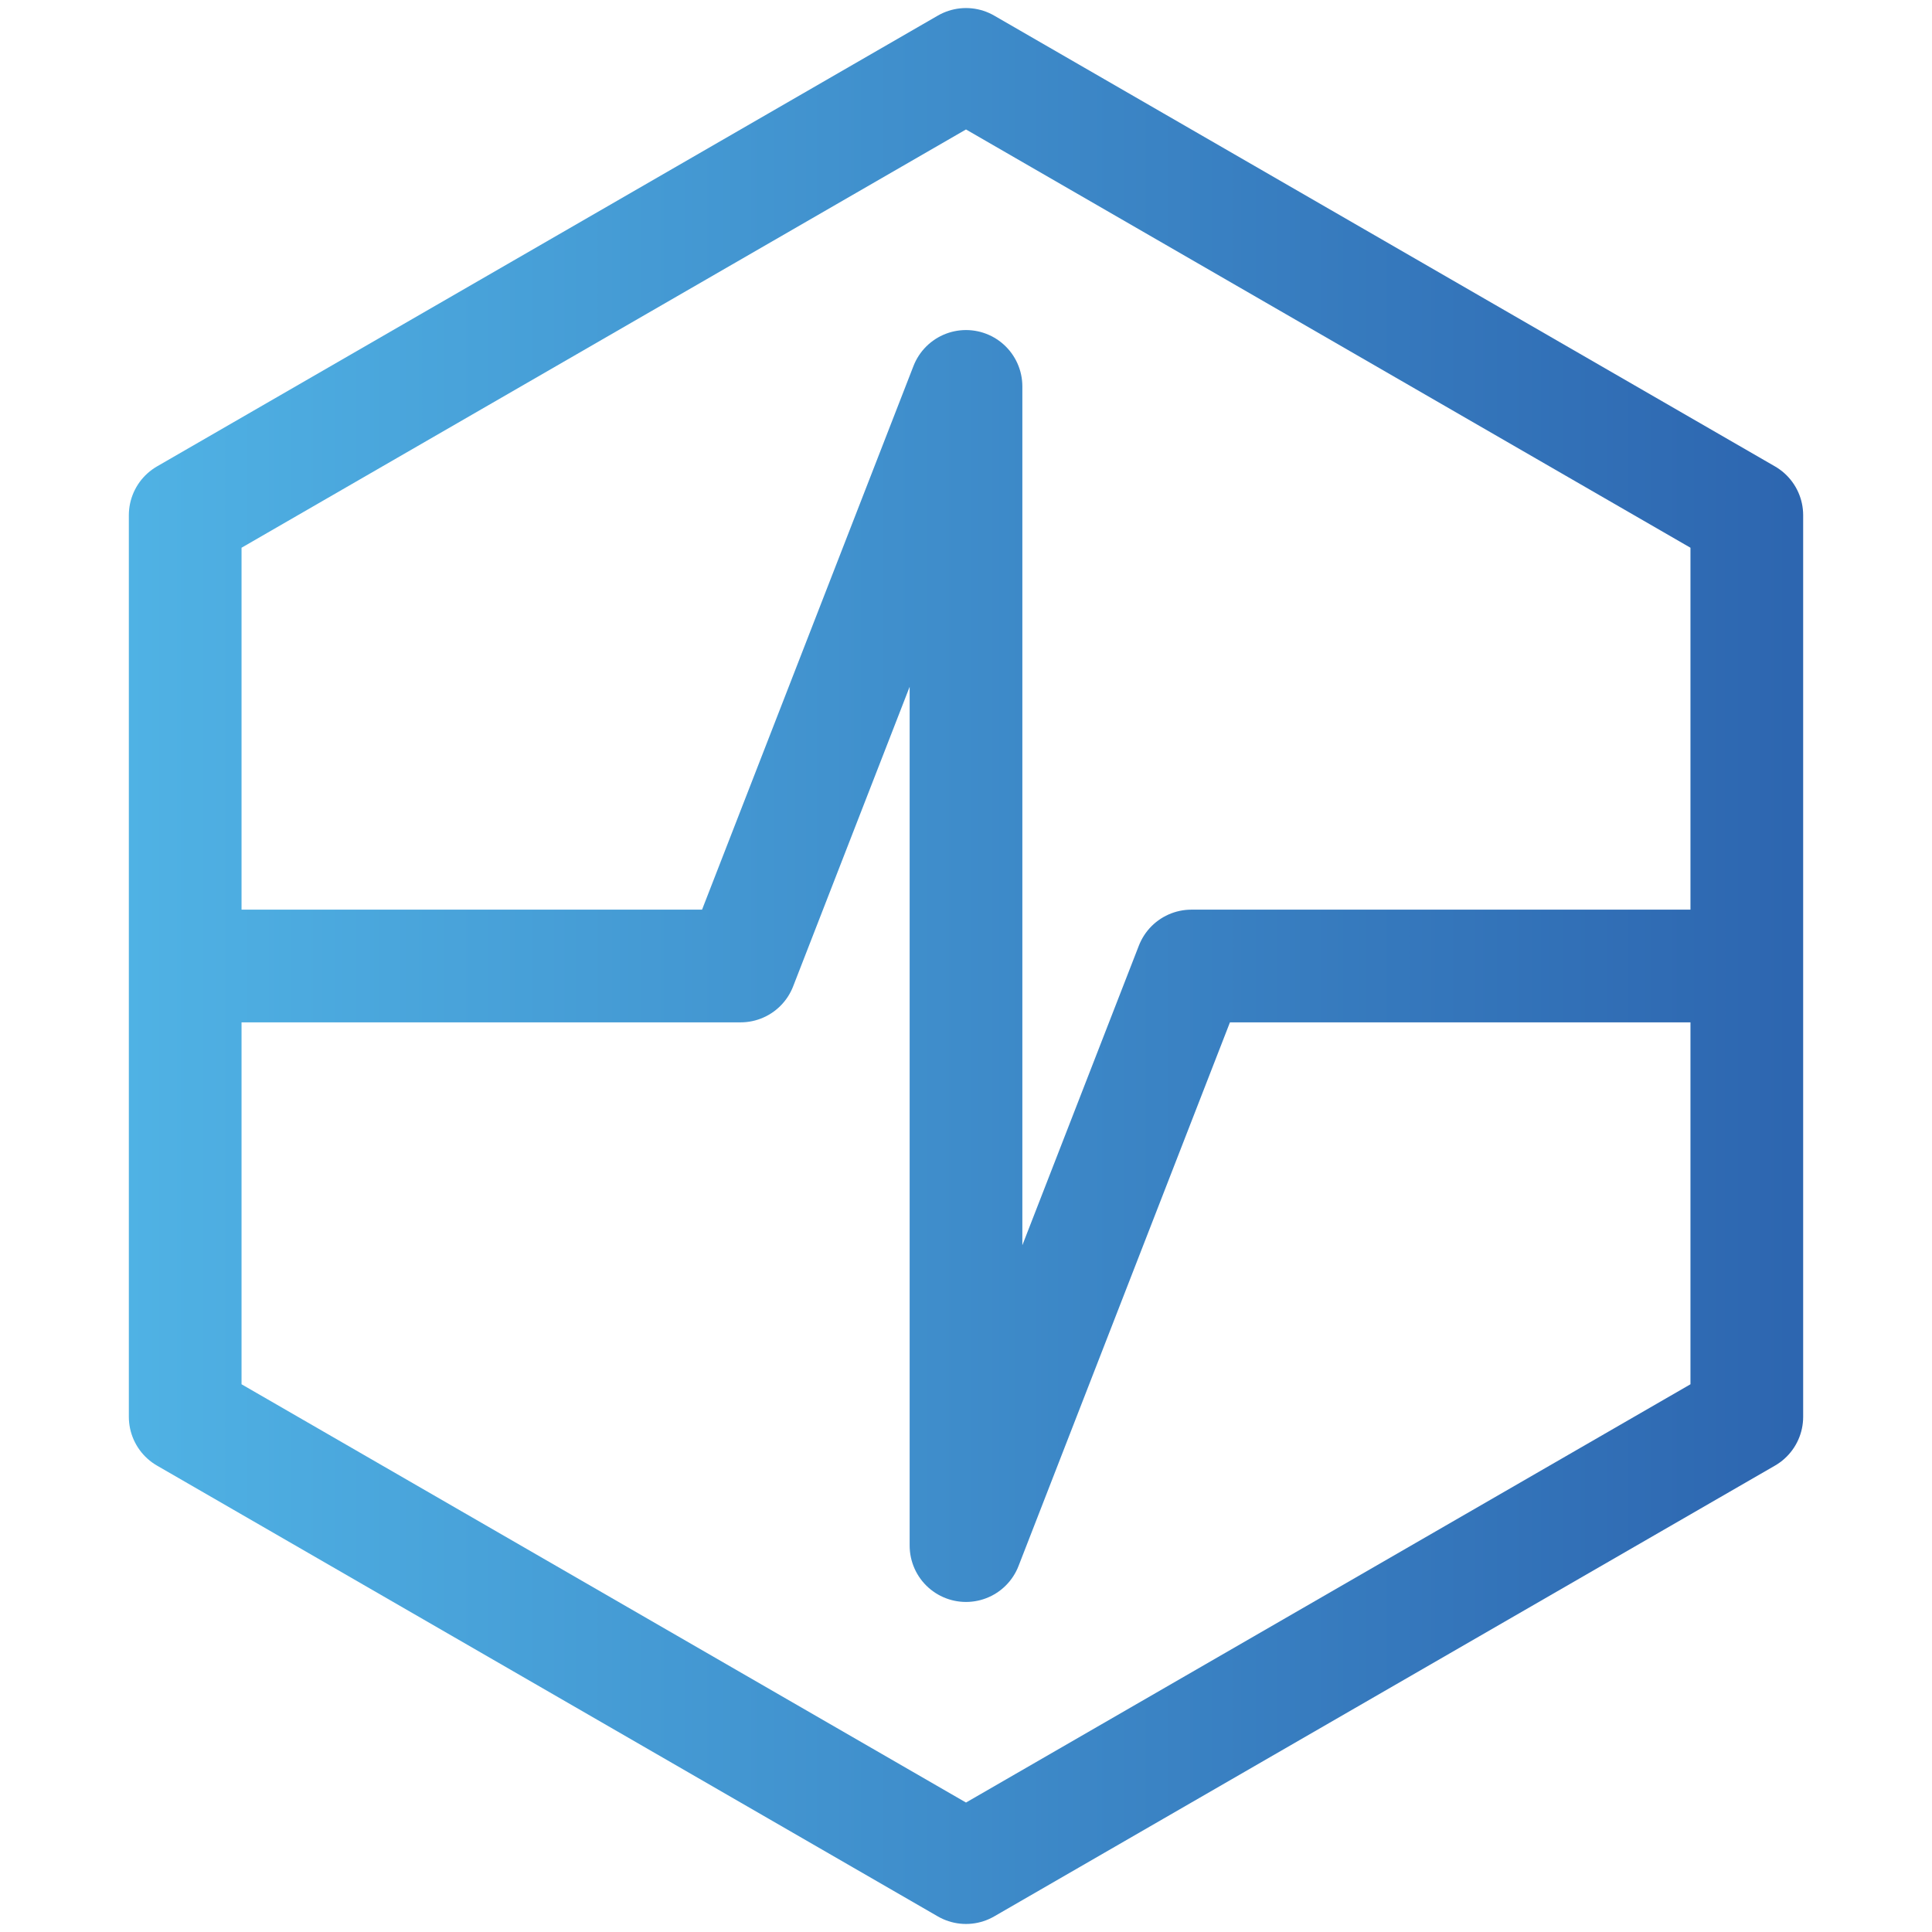
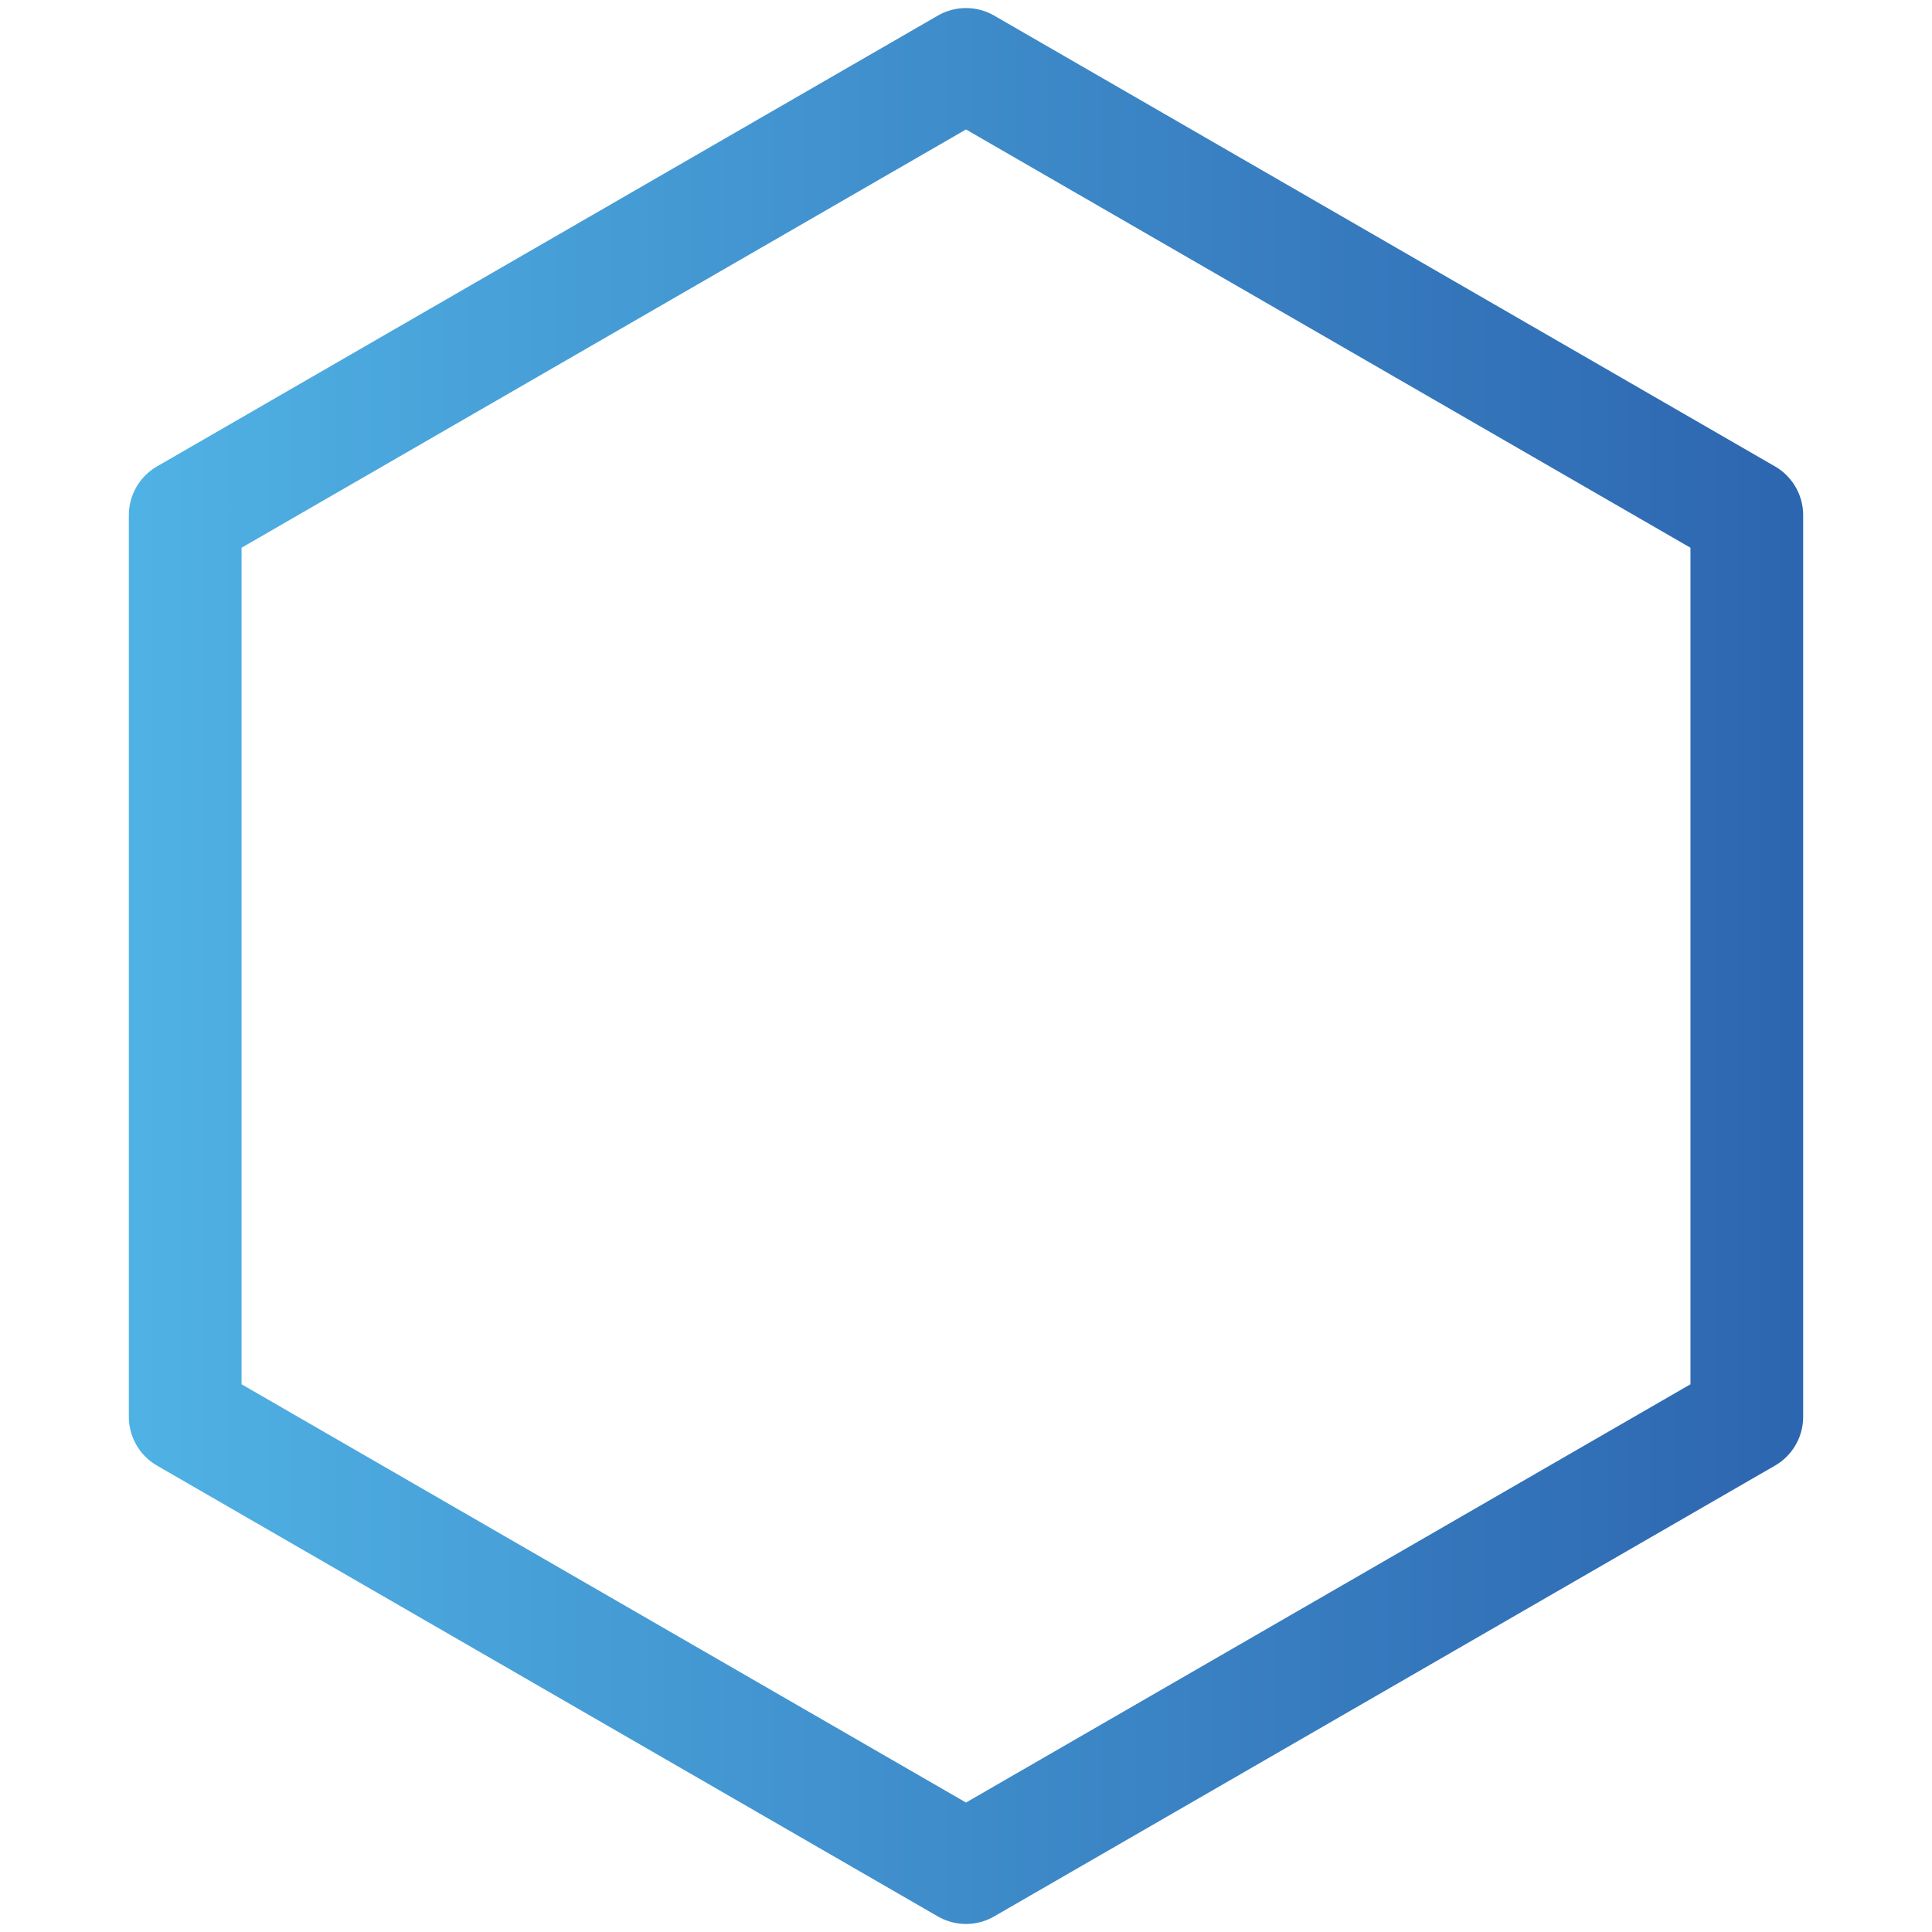
<svg xmlns="http://www.w3.org/2000/svg" width="600" height="600">
  <defs>
    <linearGradient id="linear-gradient" x1="277.36" y1="465.51" x2="722.64" y2="465.51" gradientUnits="userSpaceOnUse" gradientTransform="matrix(2.126,0,0,2.126,-557.276,-568.83)">
      <stop offset="0" stop-color="#50b3e5" id="stop4" />
      <stop offset="1" stop-color="#112885" id="stop6" />
    </linearGradient>
  </defs>
  <polygon points="300,20 542.488,160.001 542.488,440.002 300,580.003 57.512,440.002 57.512,160.001" style="fill:none;stroke:url(#linear-gradient);stroke-width:35;stroke-linejoin:round" />
-   <polyline points="57,300 230,300 300,120 300,480 370,300 543,300" style="fill:none;stroke:url(#linear-gradient);stroke-width:35;stroke-linejoin:round" />
</svg>